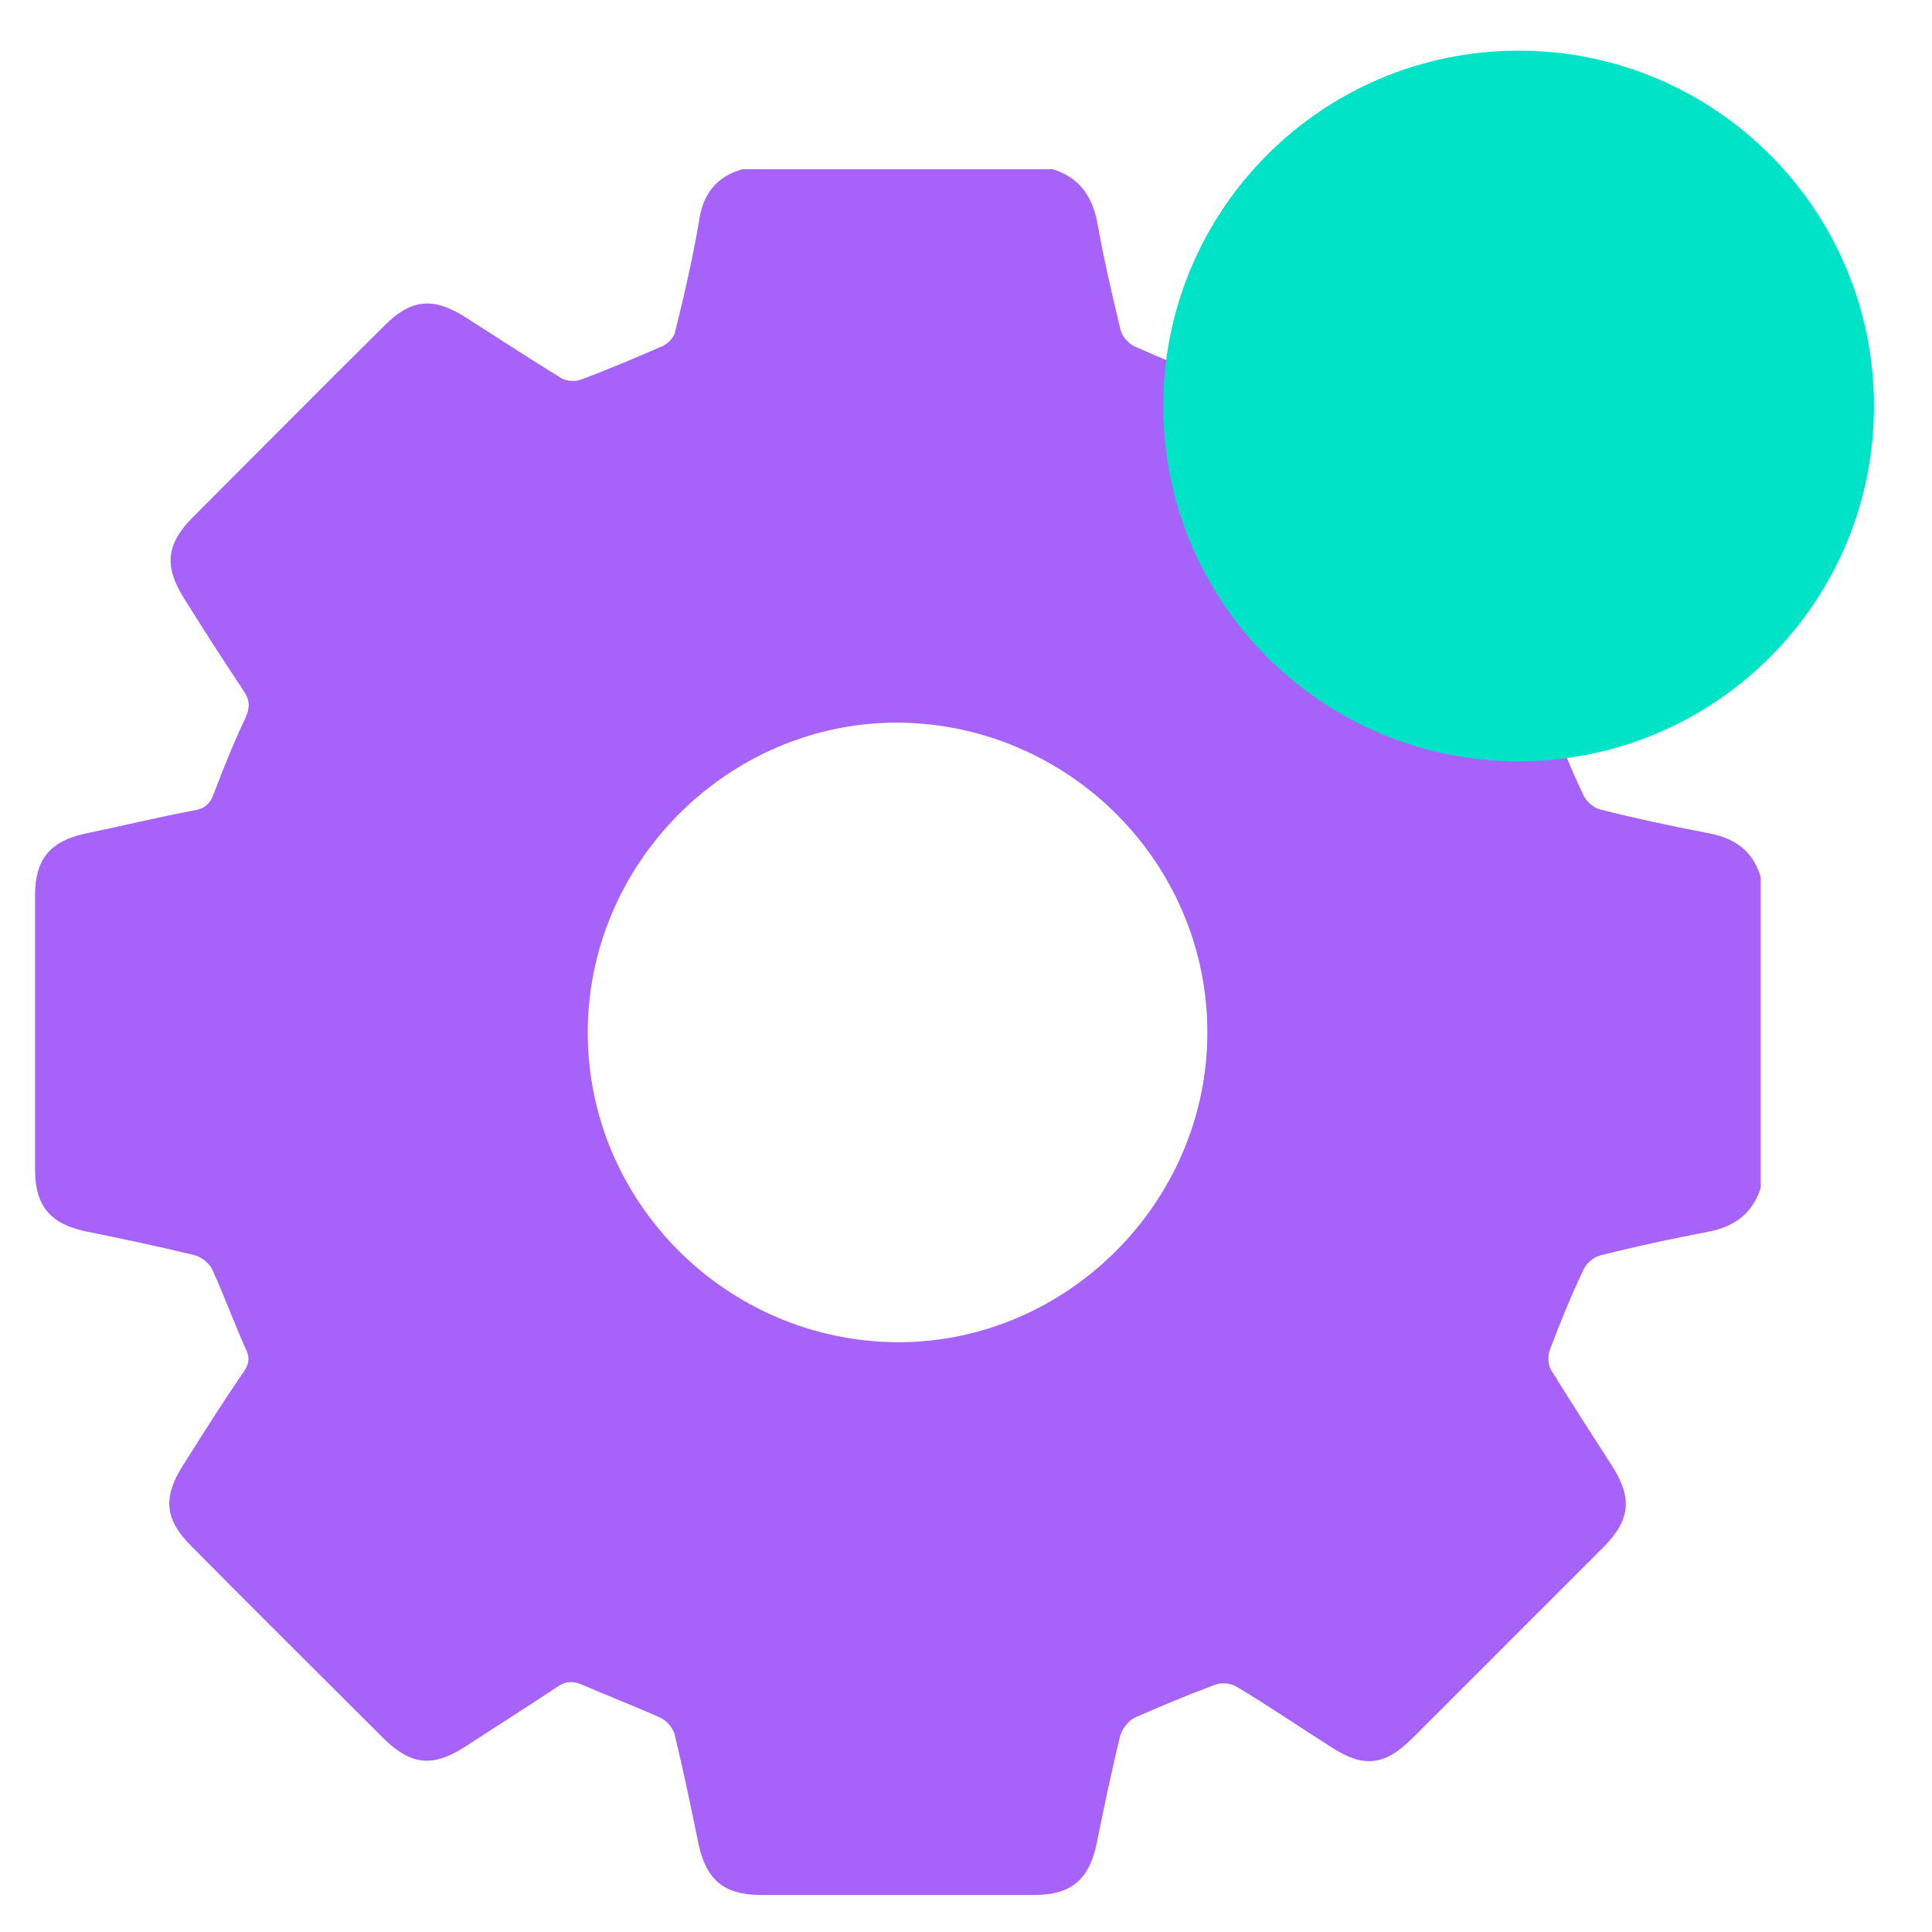
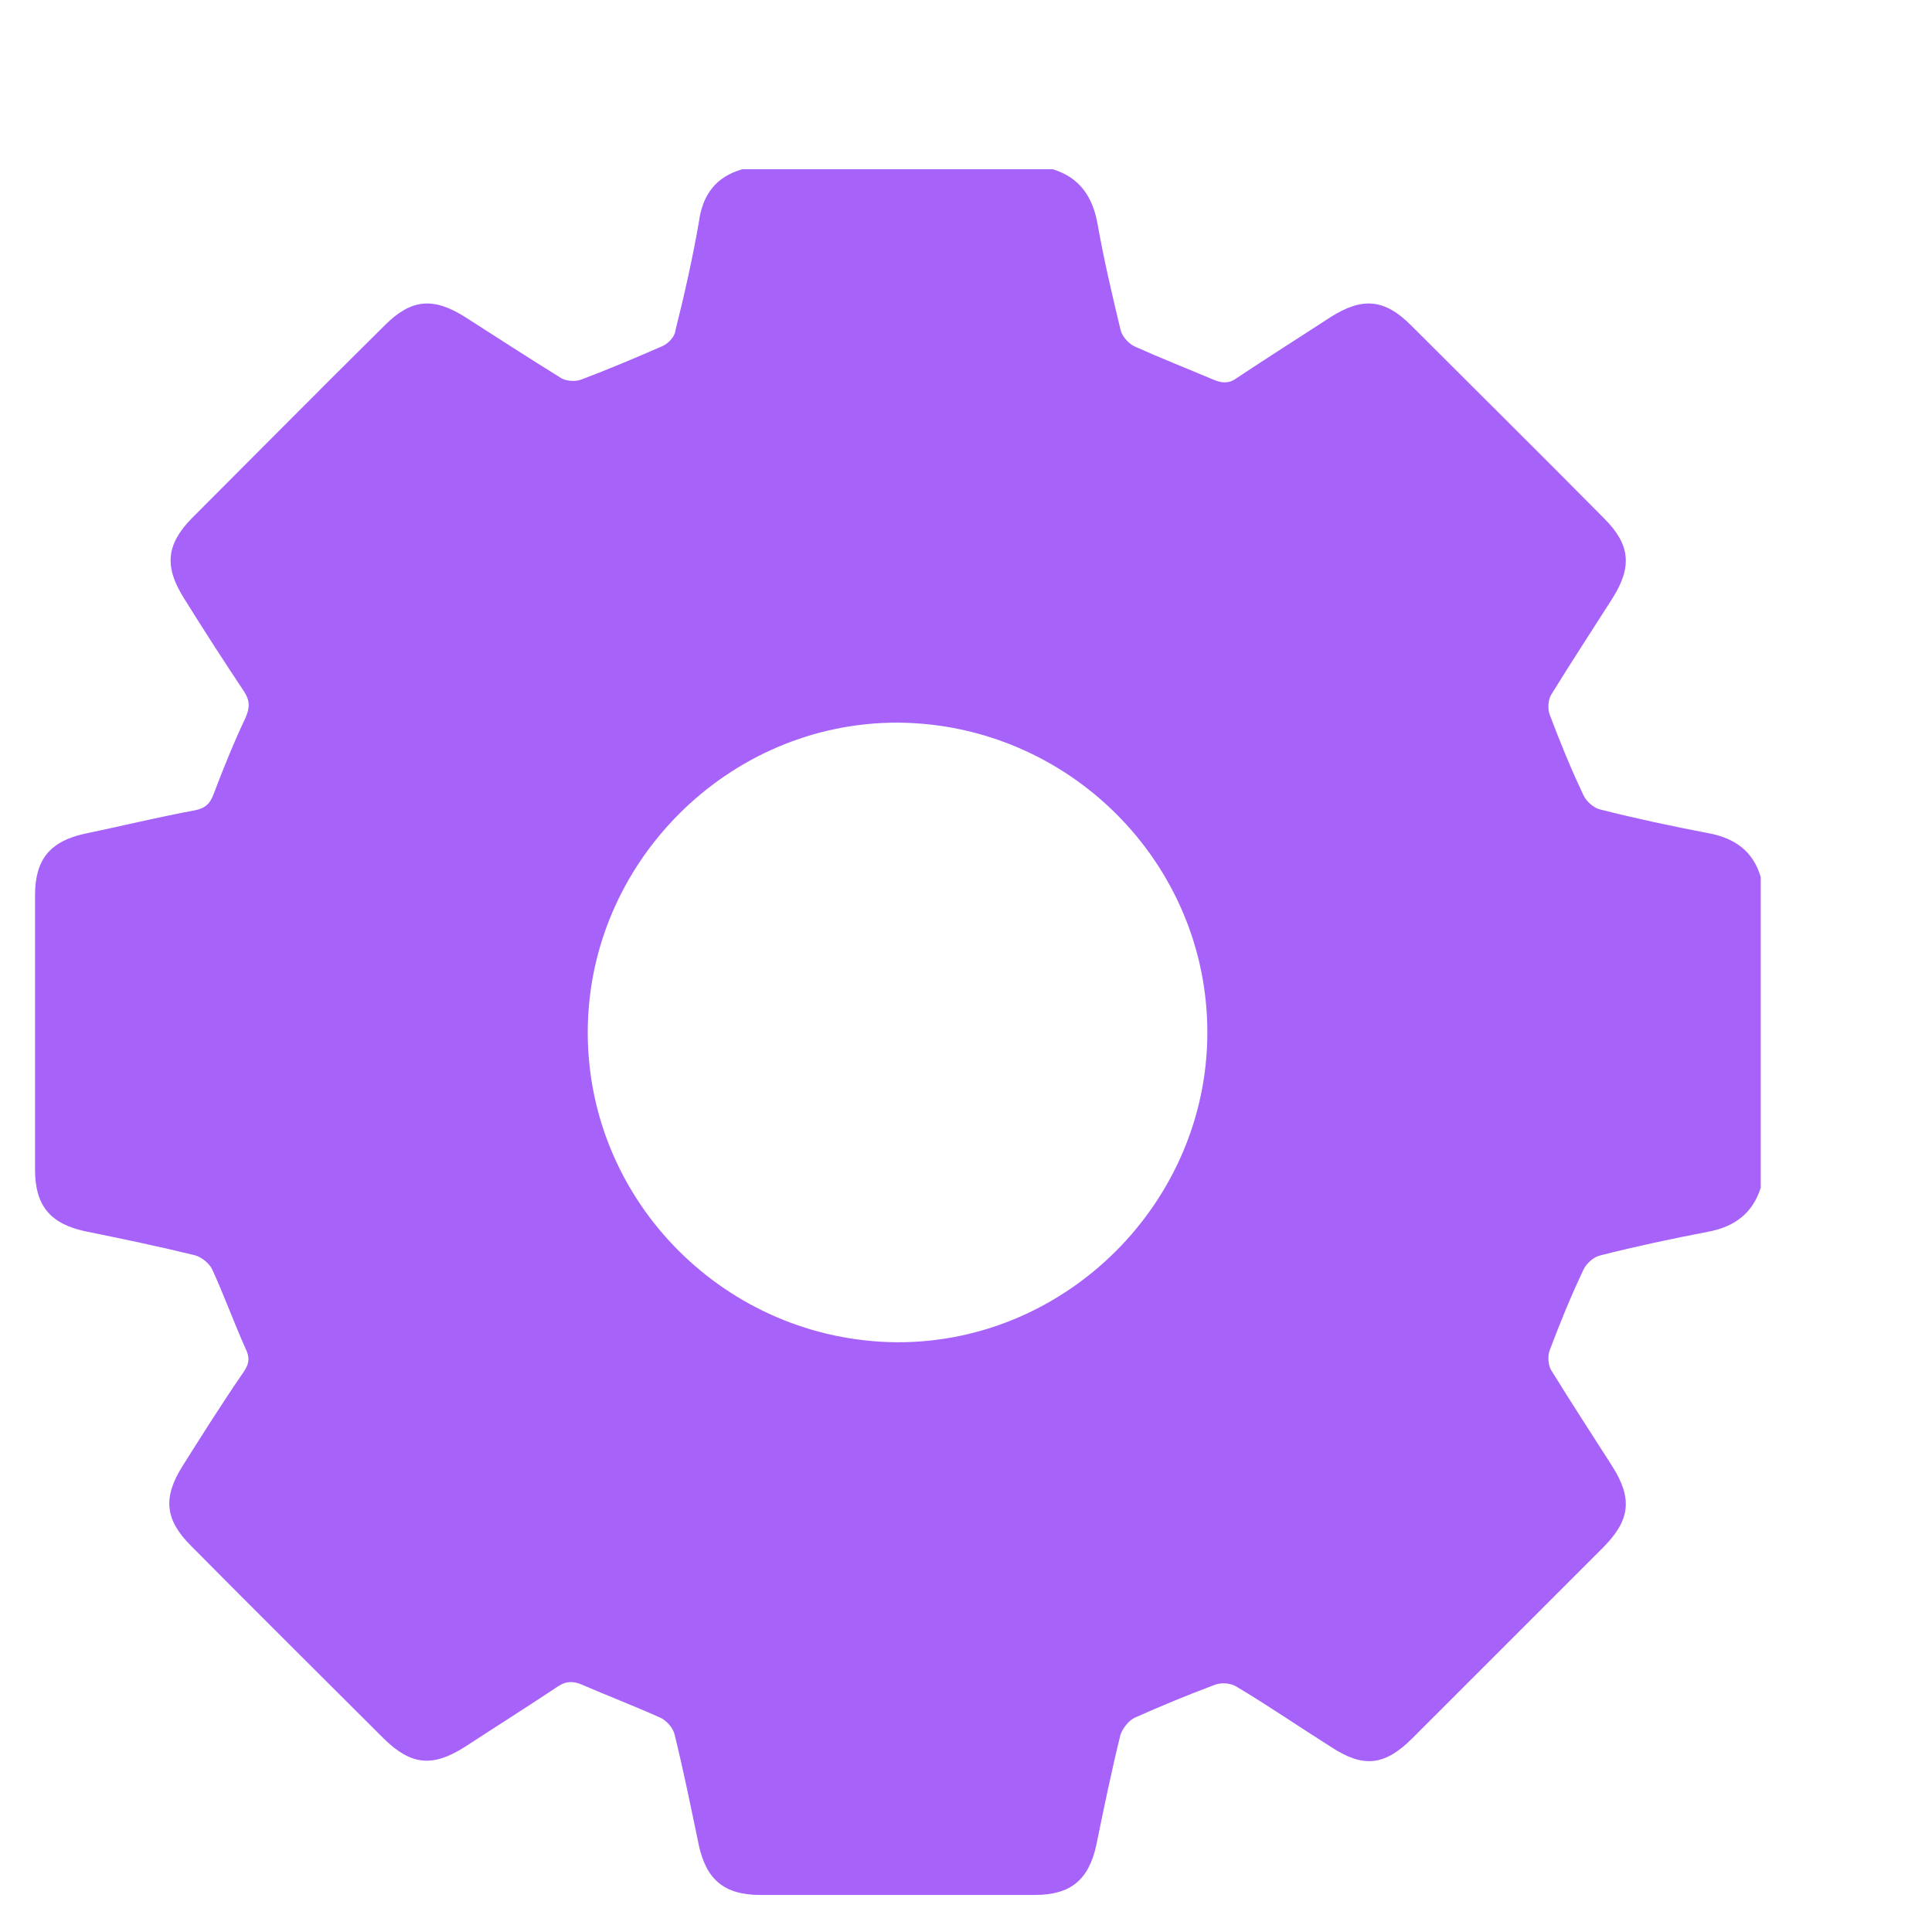
<svg xmlns="http://www.w3.org/2000/svg" width="28" height="28" viewBox="0 0 28 28" fill="none">
  <path d="M8.518 14.963C8.518 17.423 10.528 19.433 12.998 19.453C15.458 19.463 17.498 17.423 17.498 14.963C17.498 12.503 15.488 10.493 13.018 10.473C10.558 10.463 8.518 12.503 8.518 14.963ZM10.758 2.453H15.258C15.648 2.573 15.838 2.853 15.908 3.253C15.998 3.763 16.118 4.273 16.238 4.773C16.258 4.873 16.358 4.983 16.448 5.023C16.828 5.193 17.208 5.343 17.588 5.503C17.708 5.553 17.808 5.563 17.918 5.483C18.368 5.183 18.828 4.893 19.288 4.593C19.748 4.303 20.068 4.333 20.448 4.713C21.378 5.643 22.318 6.573 23.248 7.513C23.628 7.893 23.658 8.213 23.368 8.673C23.068 9.143 22.768 9.603 22.478 10.073C22.438 10.143 22.428 10.273 22.458 10.353C22.608 10.753 22.768 11.143 22.948 11.523C22.988 11.613 23.098 11.713 23.198 11.733C23.708 11.863 24.228 11.973 24.748 12.073C25.138 12.143 25.408 12.333 25.518 12.713V17.213C25.398 17.593 25.128 17.783 24.748 17.853C24.228 17.953 23.708 18.063 23.198 18.193C23.098 18.213 22.988 18.313 22.948 18.403C22.768 18.783 22.608 19.173 22.458 19.573C22.428 19.653 22.438 19.783 22.478 19.853C22.768 20.323 23.068 20.783 23.368 21.253C23.658 21.713 23.628 22.023 23.248 22.413C22.318 23.343 21.398 24.263 20.468 25.193C20.068 25.593 19.758 25.623 19.298 25.323C18.838 25.033 18.388 24.723 17.918 24.443C17.838 24.393 17.708 24.383 17.618 24.413C17.218 24.563 16.828 24.723 16.448 24.893C16.358 24.933 16.268 25.053 16.238 25.143C16.108 25.673 15.998 26.203 15.888 26.743C15.778 27.243 15.518 27.463 14.998 27.463C13.668 27.463 12.348 27.463 11.018 27.463C10.498 27.463 10.238 27.243 10.128 26.743C10.018 26.213 9.908 25.673 9.778 25.143C9.758 25.043 9.658 24.933 9.568 24.893C9.188 24.723 8.798 24.573 8.428 24.413C8.308 24.363 8.208 24.363 8.098 24.433C7.648 24.733 7.188 25.023 6.728 25.323C6.268 25.613 5.958 25.583 5.568 25.203C4.638 24.273 3.698 23.343 2.768 22.403C2.388 22.023 2.358 21.703 2.648 21.243C2.938 20.783 3.228 20.323 3.538 19.873C3.618 19.753 3.618 19.663 3.558 19.543C3.388 19.163 3.248 18.773 3.078 18.403C3.038 18.313 2.928 18.223 2.828 18.193C2.298 18.063 1.768 17.953 1.228 17.843C0.728 17.733 0.508 17.473 0.508 16.953C0.508 15.623 0.508 14.303 0.508 12.973C0.508 12.453 0.728 12.193 1.228 12.083C1.758 11.973 2.288 11.843 2.828 11.743C2.978 11.713 3.048 11.643 3.098 11.503C3.238 11.133 3.388 10.763 3.558 10.403C3.618 10.263 3.628 10.163 3.538 10.023C3.238 9.573 2.948 9.123 2.668 8.673C2.378 8.213 2.408 7.893 2.778 7.513C3.708 6.583 4.638 5.643 5.578 4.713C5.958 4.333 6.278 4.303 6.738 4.593C7.208 4.893 7.668 5.193 8.138 5.483C8.208 5.523 8.338 5.533 8.418 5.503C8.818 5.353 9.218 5.183 9.608 5.013C9.688 4.973 9.778 4.883 9.788 4.793C9.918 4.273 10.038 3.743 10.128 3.223C10.178 2.833 10.368 2.563 10.758 2.453Z" fill="#A662F9" />
-   <path d="M22.009 11.034C24.849 11.034 27.159 8.734 27.159 5.884C27.159 3.044 24.859 0.734 22.009 0.734C19.169 0.734 16.859 3.034 16.859 5.884C16.859 8.734 19.169 11.034 22.009 11.034Z" fill="#00E3C6" />
</svg>